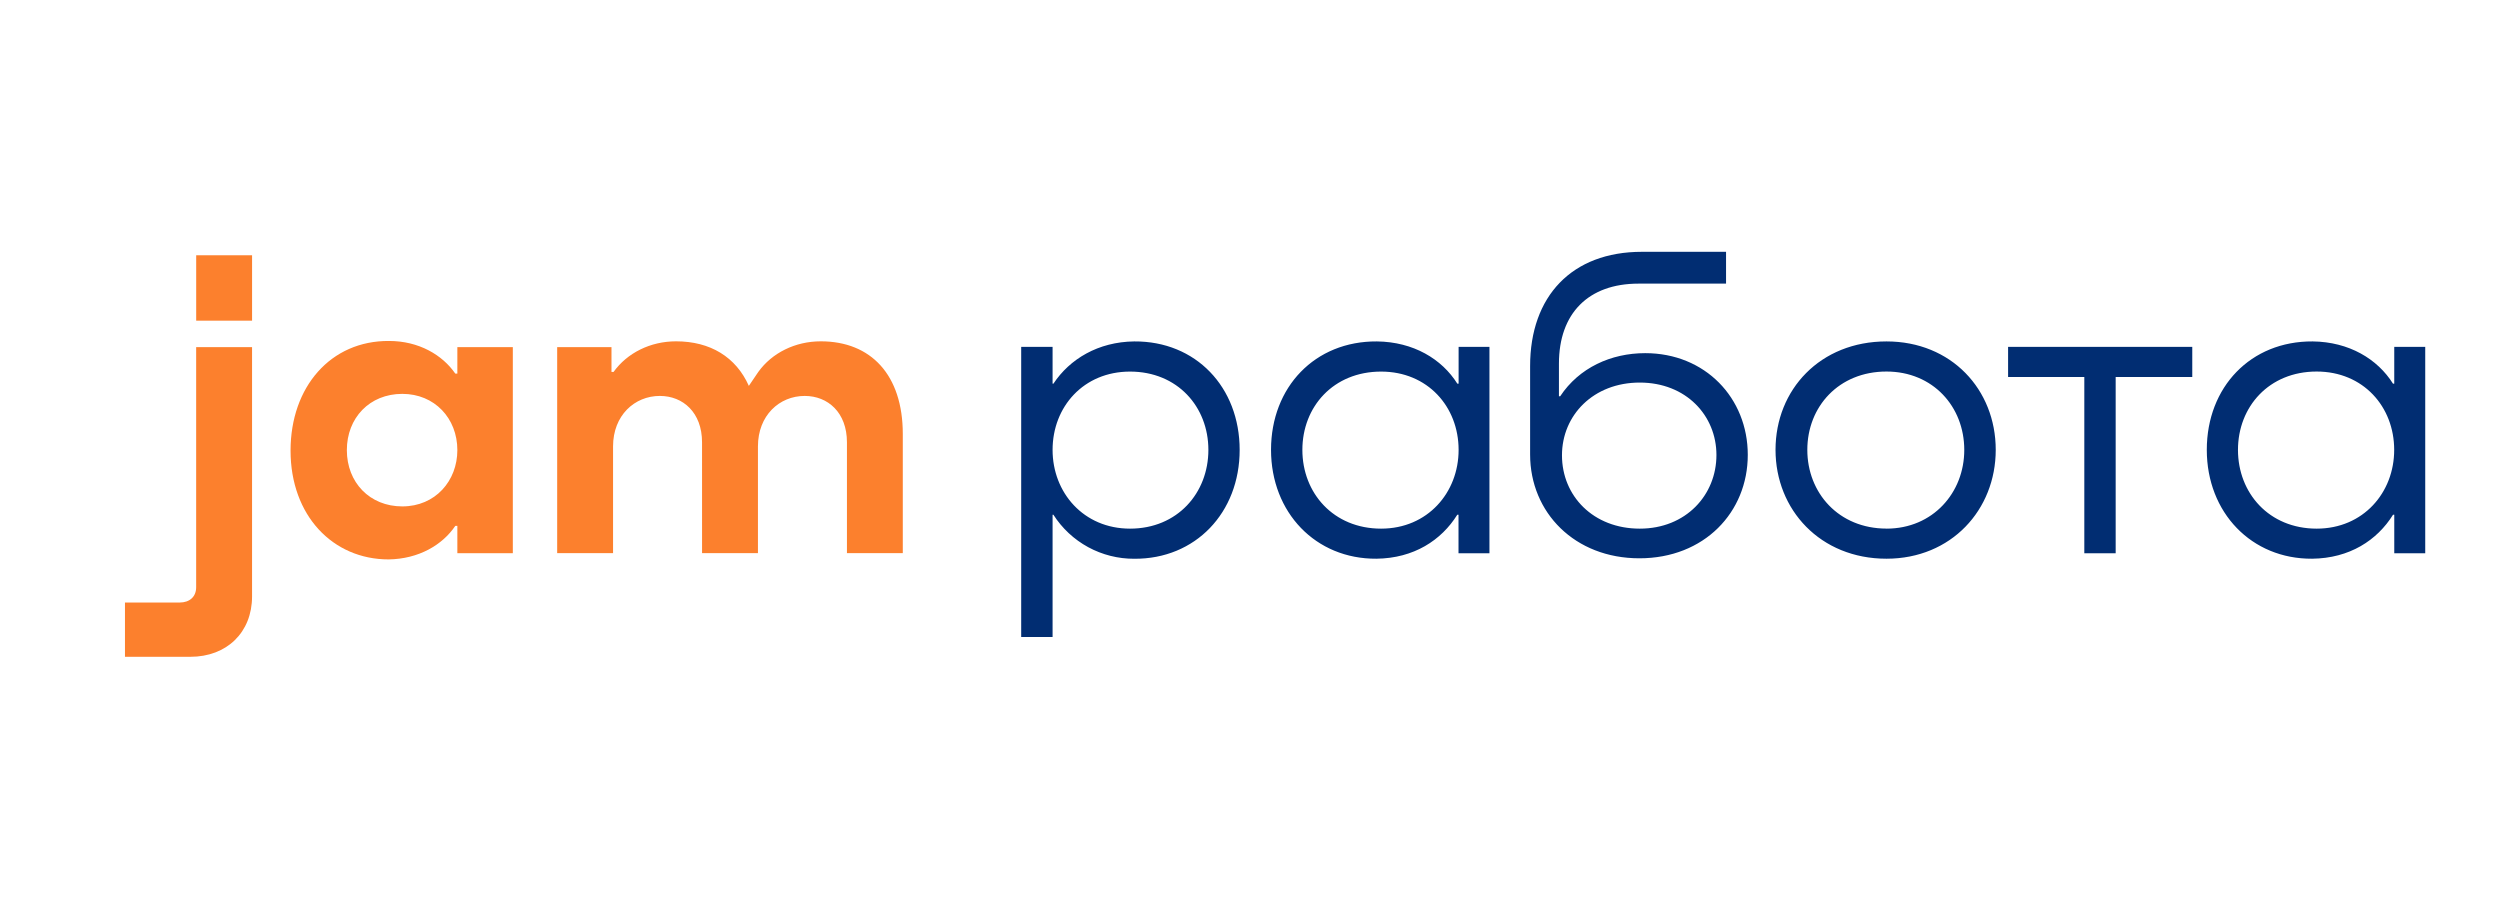
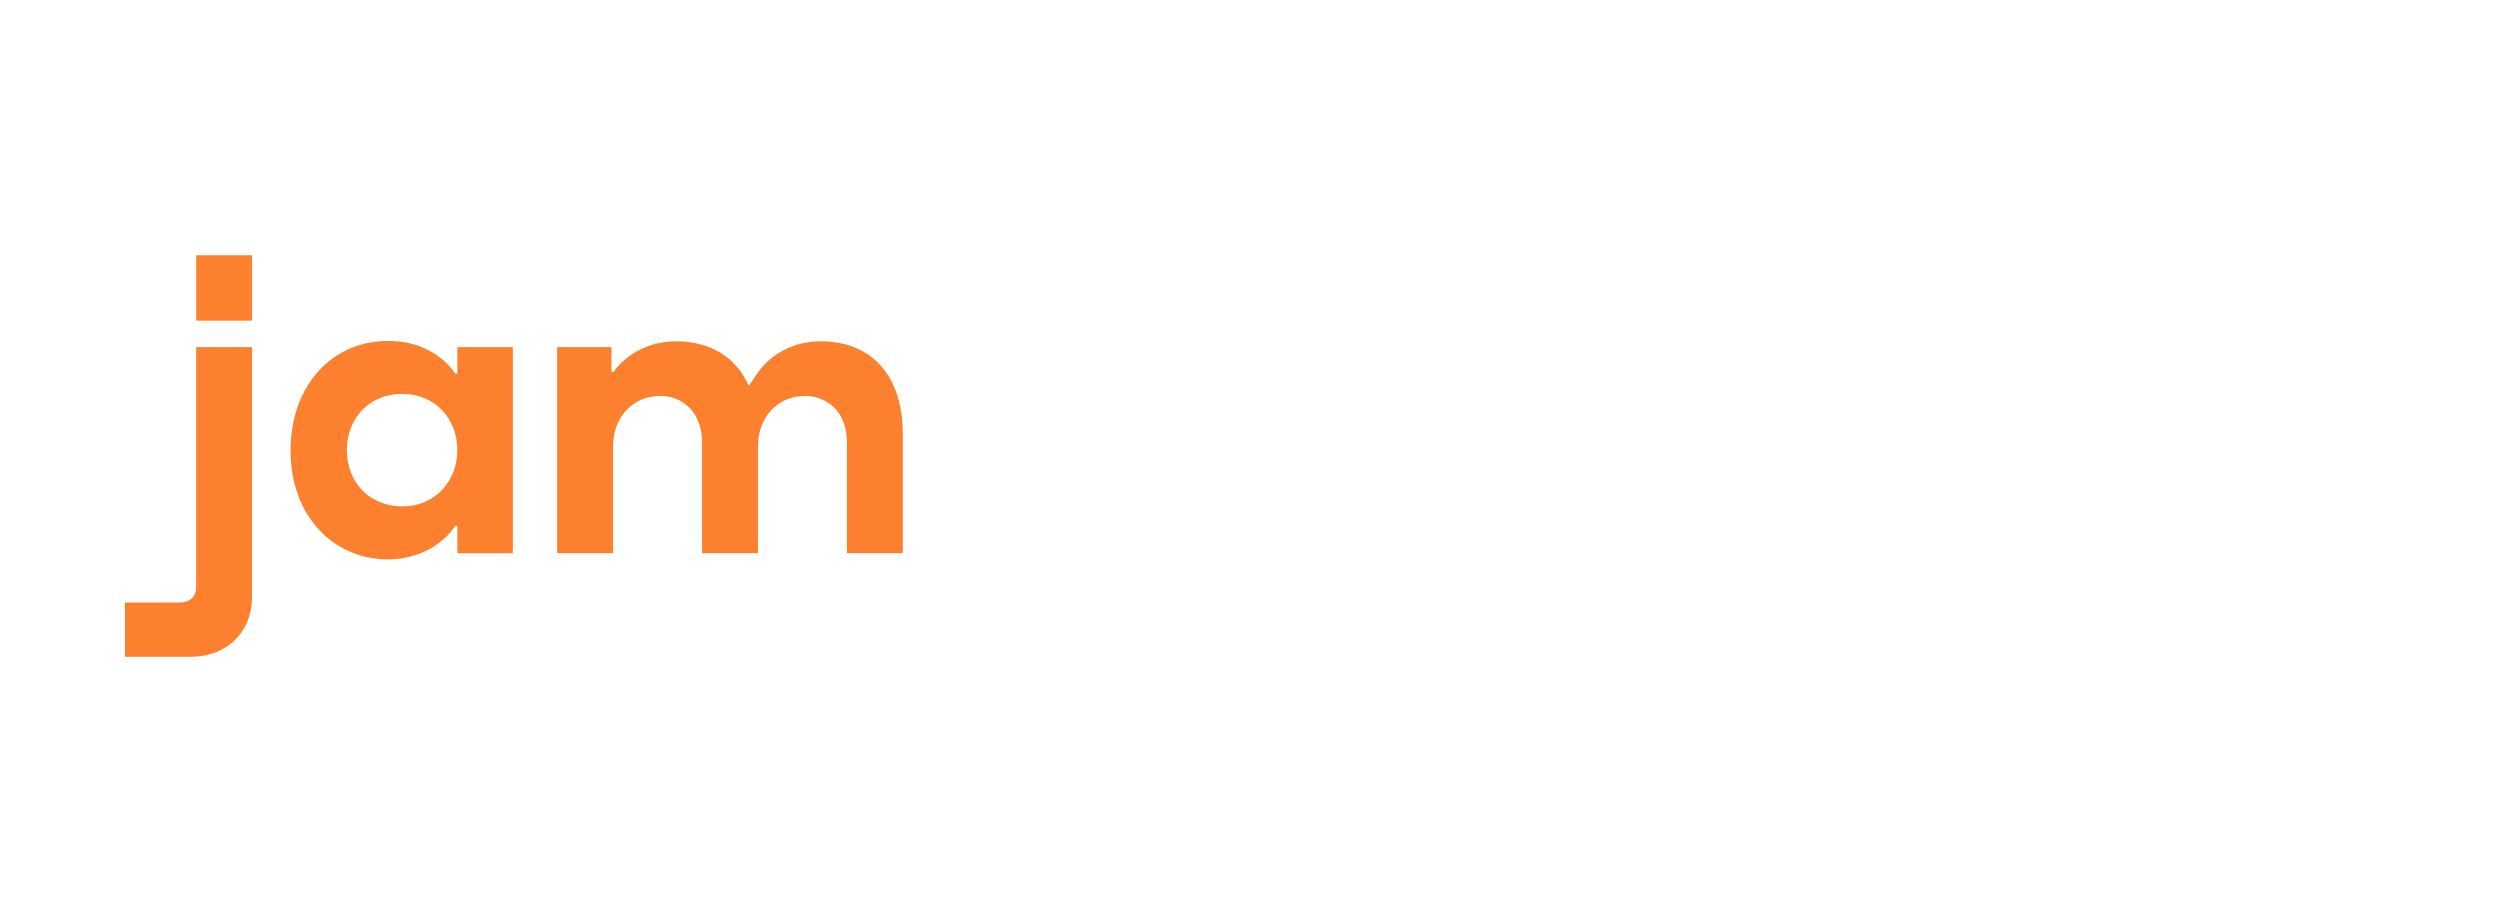
<svg xmlns="http://www.w3.org/2000/svg" viewBox="0 0 153.00 55.08" data-guides="{&quot;vertical&quot;:[],&quot;horizontal&quot;:[]}">
-   <path fill="#012d72" stroke="none" fill-opacity="1" stroke-width="1" stroke-opacity="1" clip-rule="evenodd" fill-rule="evenodd" id="tSvgc5f9a60df8" title="Path 1" d="M95.484 24.251C96.639 22.508 98.587 21.613 100.687 21.613C104.354 21.613 106.964 24.352 106.964 27.837C106.964 31.35 104.303 34.168 100.33 34.168C96.38 34.168 93.643 31.376 93.643 27.813C93.643 26.01 93.643 24.208 93.643 22.405C93.643 18.126 96.201 15.411 100.483 15.411C102.2 15.411 103.917 15.411 105.634 15.411C105.634 16.06 105.634 16.709 105.634 17.358C103.849 17.358 102.063 17.358 100.277 17.358C97.203 17.358 95.407 19.183 95.407 22.254C95.407 22.92 95.407 23.585 95.407 24.251C95.432 24.251 95.458 24.251 95.484 24.251ZM95.593 27.866C95.593 30.356 97.51 32.353 100.354 32.353C103.175 32.353 105.046 30.299 105.046 27.845C105.046 25.437 103.192 23.413 100.354 23.413C97.516 23.413 95.593 25.409 95.593 27.866ZM64.469 23.482C65.469 21.97 67.211 20.921 69.416 20.895C73.183 20.869 75.867 23.69 75.867 27.535C75.867 31.379 73.157 34.222 69.416 34.196C68.431 34.201 67.461 33.956 66.596 33.486C65.731 33.015 64.999 32.333 64.469 31.503C64.452 31.503 64.435 31.503 64.418 31.503C64.418 33.997 64.418 36.491 64.418 38.984C63.778 38.984 63.138 38.984 62.497 38.984C62.497 33.066 62.497 27.147 62.497 21.229C63.138 21.229 63.778 21.229 64.418 21.229C64.418 21.98 64.418 22.73 64.418 23.482C64.435 23.482 64.452 23.482 64.469 23.482ZM64.418 27.533C64.418 30.149 66.314 32.353 69.158 32.353C72.055 32.353 73.953 30.175 73.953 27.533C73.953 24.891 72.057 22.741 69.158 22.741C66.314 22.741 64.418 24.895 64.418 27.533ZM122.895 21.228C126.653 21.228 130.41 21.228 134.167 21.228C134.167 21.843 134.167 22.457 134.167 23.071C132.604 23.071 131.042 23.071 129.479 23.071C129.479 26.667 129.479 30.263 129.479 33.859C128.839 33.859 128.2 33.859 127.56 33.859C127.56 30.263 127.56 26.667 127.56 23.071C126.005 23.071 124.45 23.071 122.895 23.071C122.895 22.457 122.895 21.843 122.895 21.228ZM89.267 21.229C89.267 21.98 89.267 22.73 89.267 23.482C89.241 23.482 89.216 23.482 89.19 23.482C88.241 21.969 86.499 20.921 84.267 20.895C80.475 20.869 77.787 23.686 77.787 27.53C77.787 31.374 80.526 34.219 84.237 34.193C86.519 34.168 88.212 33.067 89.185 31.503C89.211 31.503 89.236 31.503 89.261 31.503C89.261 32.289 89.261 33.074 89.261 33.859C89.892 33.859 90.523 33.859 91.154 33.859C91.154 29.649 91.154 25.439 91.154 21.229C90.525 21.229 89.896 21.229 89.267 21.229ZM84.524 32.353C81.606 32.353 79.705 30.175 79.705 27.533C79.705 24.891 81.603 22.741 84.524 22.741C87.37 22.741 89.267 24.891 89.267 27.533C89.267 30.146 87.37 32.353 84.524 32.353ZM108.662 27.53C108.662 23.84 111.402 20.895 115.452 20.895C119.424 20.895 122.139 23.84 122.139 27.53C122.139 31.196 119.424 34.193 115.452 34.193C111.402 34.193 108.662 31.196 108.662 27.53ZM110.608 27.53C110.608 30.172 112.534 32.35 115.452 32.35C115.452 32.351 115.452 32.352 115.452 32.353C118.297 32.353 120.219 30.146 120.213 27.53C120.213 24.889 118.297 22.738 115.452 22.738C112.53 22.738 110.608 24.889 110.608 27.53ZM146.528 21.229C146.528 21.98 146.528 22.73 146.528 23.482C146.502 23.482 146.477 23.482 146.452 23.482C145.504 21.969 143.761 20.921 141.537 20.895C137.743 20.869 135.056 23.686 135.056 27.53C135.056 31.374 137.796 34.219 141.506 34.193C143.789 34.168 145.48 33.067 146.453 31.503C146.478 31.503 146.504 31.503 146.529 31.503C146.529 32.289 146.529 33.074 146.529 33.859C147.161 33.859 147.792 33.859 148.424 33.859C148.424 29.649 148.424 25.439 148.424 21.229C147.792 21.229 147.16 21.229 146.528 21.229ZM141.78 32.353C138.863 32.353 136.964 30.175 136.964 27.533C136.964 24.891 138.863 22.738 141.78 22.738C144.628 22.738 146.524 24.888 146.524 27.53C146.528 30.146 144.633 32.353 141.78 32.353Z" />
  <path fill="#FC802D" stroke="none" fill-opacity="1" stroke-width="1" stroke-opacity="1" clip-rule="evenodd" fill-rule="evenodd" id="tSvgf26bc6276" title="Path 2" d="M15.427 15.624C14.287 15.624 13.147 15.624 12.007 15.624C12.007 16.957 12.007 18.291 12.007 19.625C13.147 19.625 14.287 19.625 15.427 19.625C15.427 18.291 15.427 16.957 15.427 15.624ZM41.374 20.889C43.468 20.889 45.043 21.85 45.829 23.616C46.022 23.332 46.215 23.047 46.407 22.763C47.243 21.599 48.663 20.889 50.233 20.889C53.301 20.889 55.251 22.941 55.251 26.561C55.251 28.991 55.251 31.421 55.251 33.852C54.112 33.852 52.972 33.852 51.833 33.852C51.833 31.59 51.833 29.329 51.833 27.068C51.833 25.245 50.667 24.231 49.248 24.231C47.703 24.231 46.386 25.421 46.386 27.32C46.386 29.497 46.386 31.674 46.386 33.852C45.246 33.852 44.106 33.852 42.966 33.852C42.966 31.59 42.966 29.329 42.965 27.068C42.965 25.245 41.8 24.231 40.383 24.231C38.837 24.231 37.519 25.421 37.519 27.32C37.519 29.497 37.519 31.674 37.519 33.852C36.379 33.852 35.239 33.852 34.099 33.852C34.099 29.649 34.099 25.446 34.099 21.244C35.207 21.244 36.315 21.244 37.423 21.244C37.423 21.75 37.423 22.256 37.423 22.763C37.465 22.763 37.507 22.763 37.549 22.763C38.386 21.599 39.803 20.889 41.374 20.889ZM27.99 21.244C27.99 21.784 27.99 22.324 27.99 22.864C27.948 22.864 27.905 22.864 27.863 22.864C27.078 21.724 25.634 20.867 23.81 20.867C20.239 20.843 17.782 23.678 17.782 27.576C17.782 31.551 20.365 34.236 23.785 34.236C25.628 34.209 27.078 33.349 27.863 32.185C27.905 32.185 27.948 32.185 27.99 32.185C27.99 32.742 27.99 33.298 27.99 33.855C29.122 33.855 30.253 33.855 31.385 33.855C31.385 29.651 31.385 25.447 31.385 21.244C30.253 21.244 29.122 21.244 27.99 21.244ZM24.621 30.992C22.624 30.992 21.227 29.523 21.227 27.548C21.227 25.573 22.62 24.105 24.621 24.105C26.597 24.105 27.99 25.599 27.99 27.548C27.99 29.422 26.648 30.992 24.621 30.992ZM12.005 21.244C12.005 24.588 12.005 27.933 12.005 31.277C12.005 32.831 12.005 34.385 12.005 35.939C12.005 36.521 11.606 36.875 10.992 36.875C9.877 36.875 8.763 36.875 7.648 36.875C7.648 37.982 7.648 39.089 7.648 40.196C8.982 40.196 10.317 40.196 11.651 40.196C13.879 40.196 15.426 38.702 15.426 36.499C15.426 31.414 15.426 26.329 15.426 21.244C14.286 21.244 13.146 21.244 12.005 21.244Z" />
  <defs />
</svg>